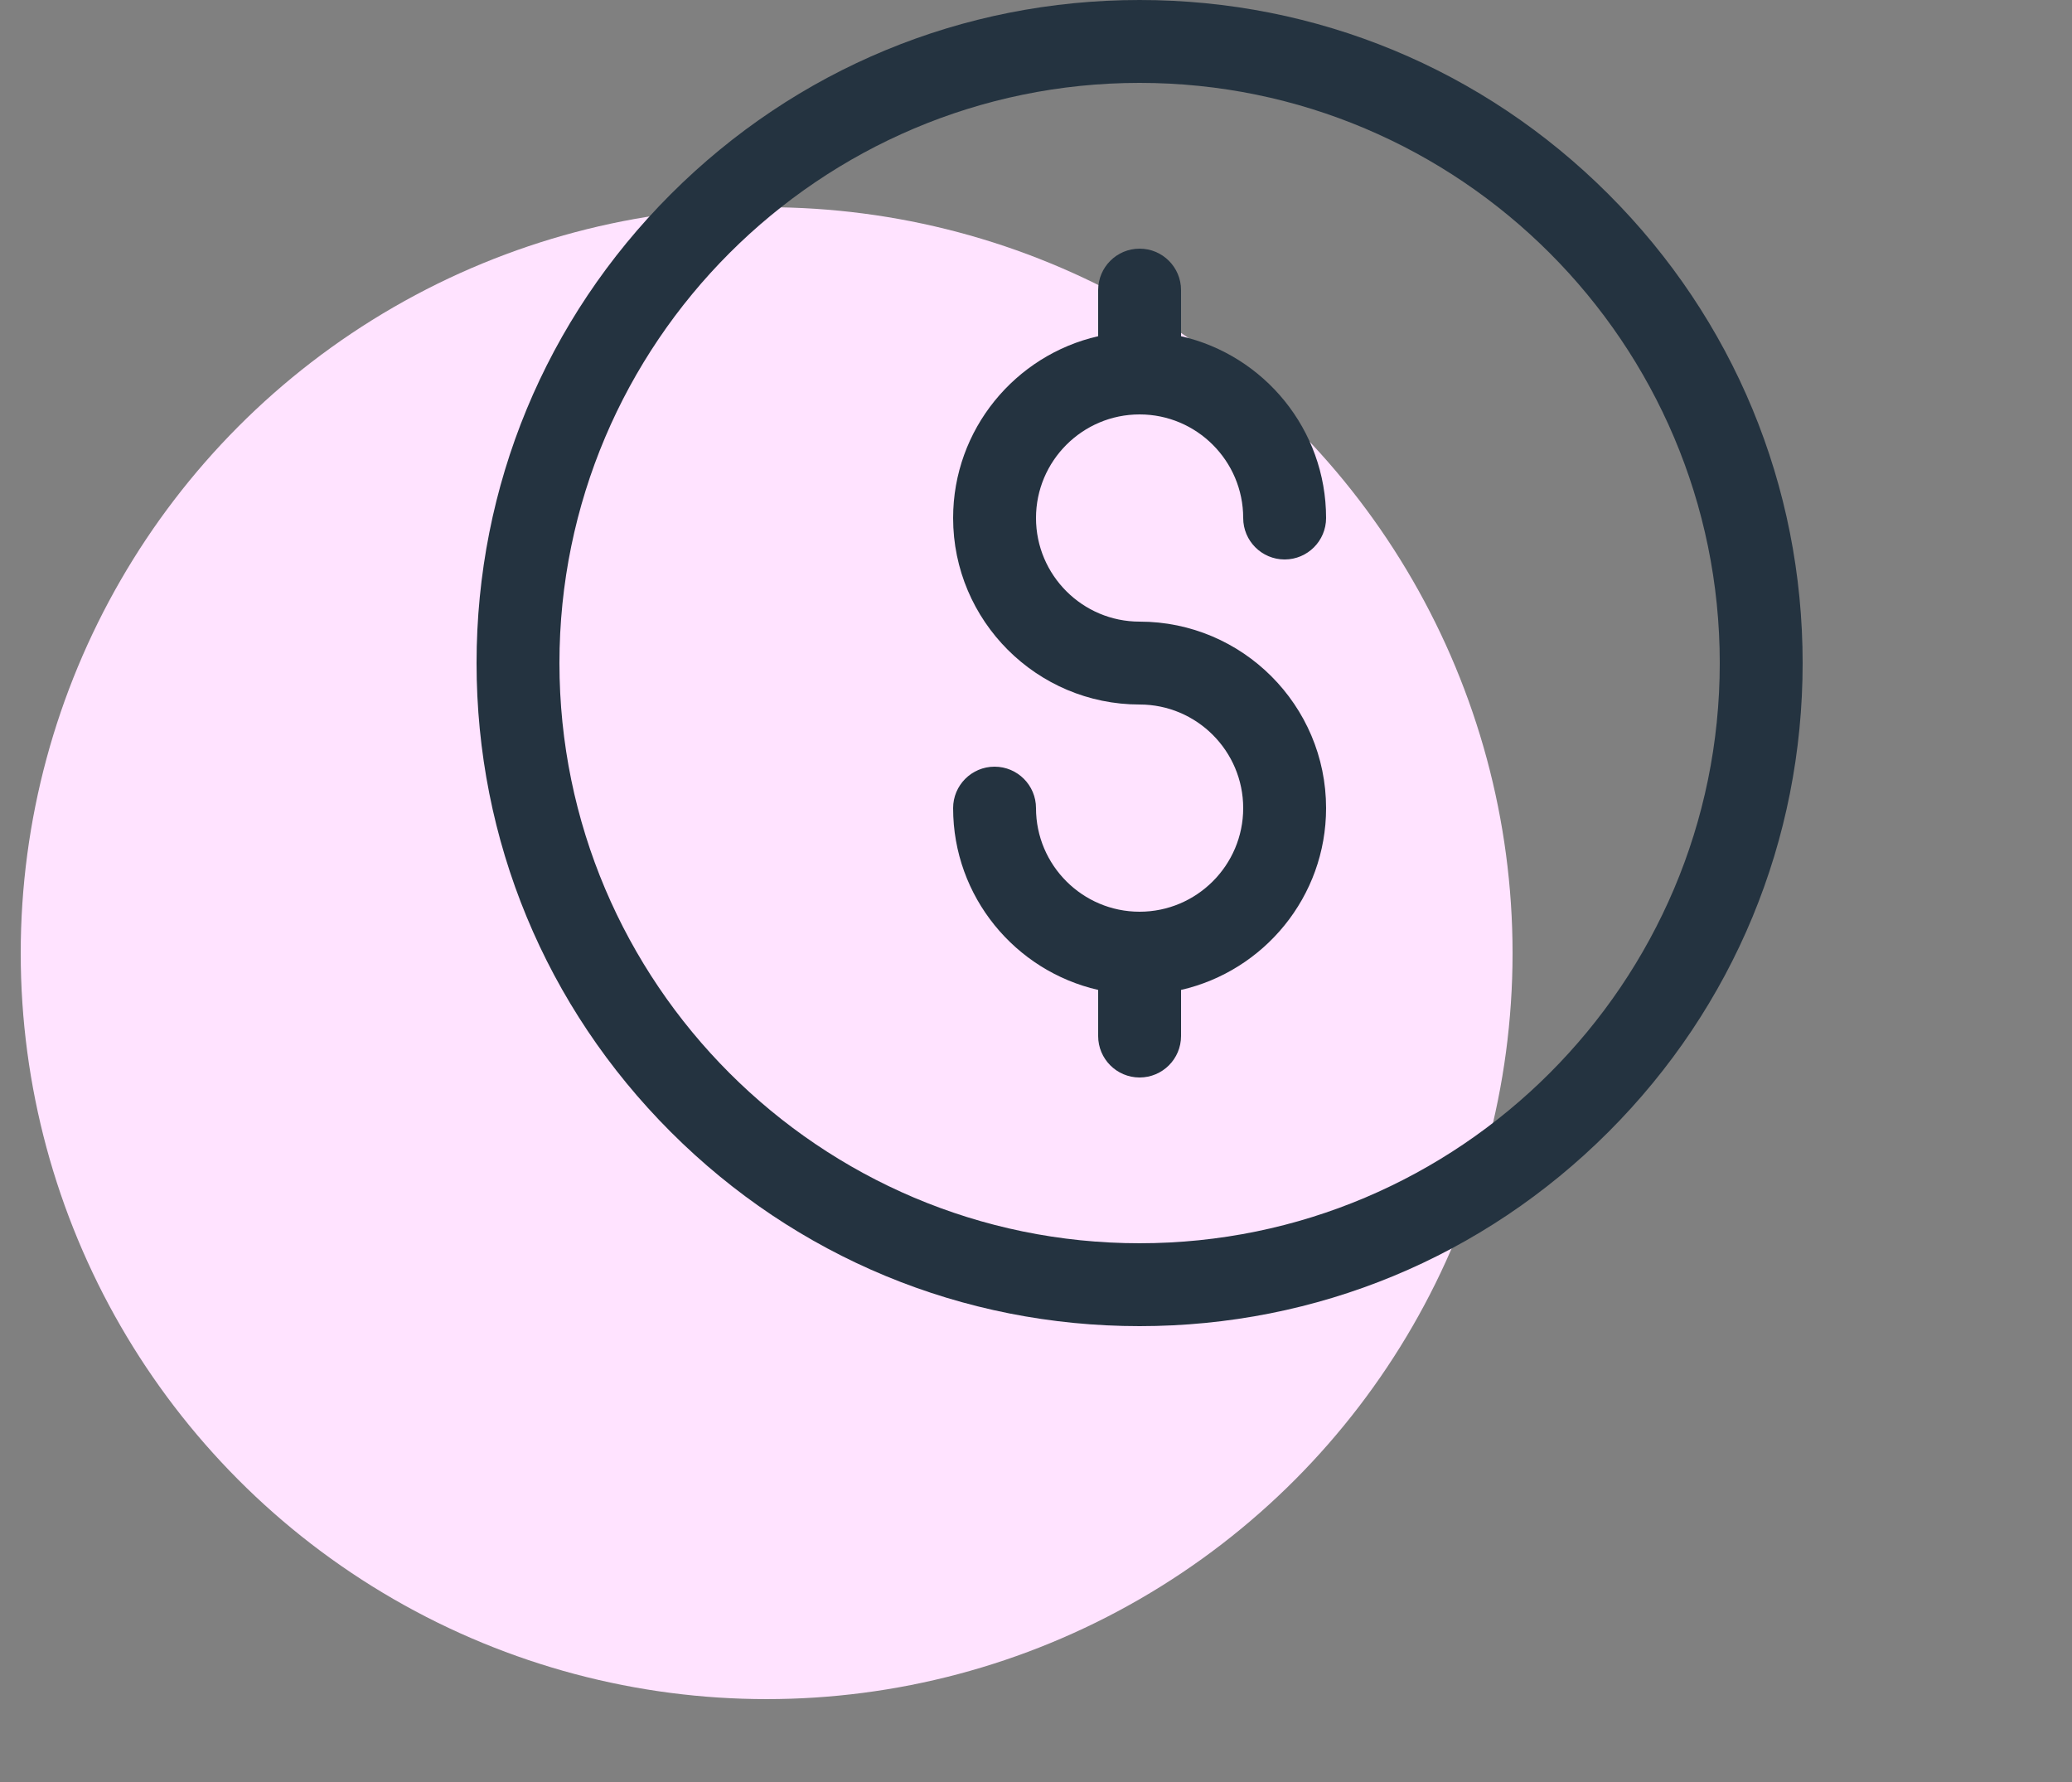
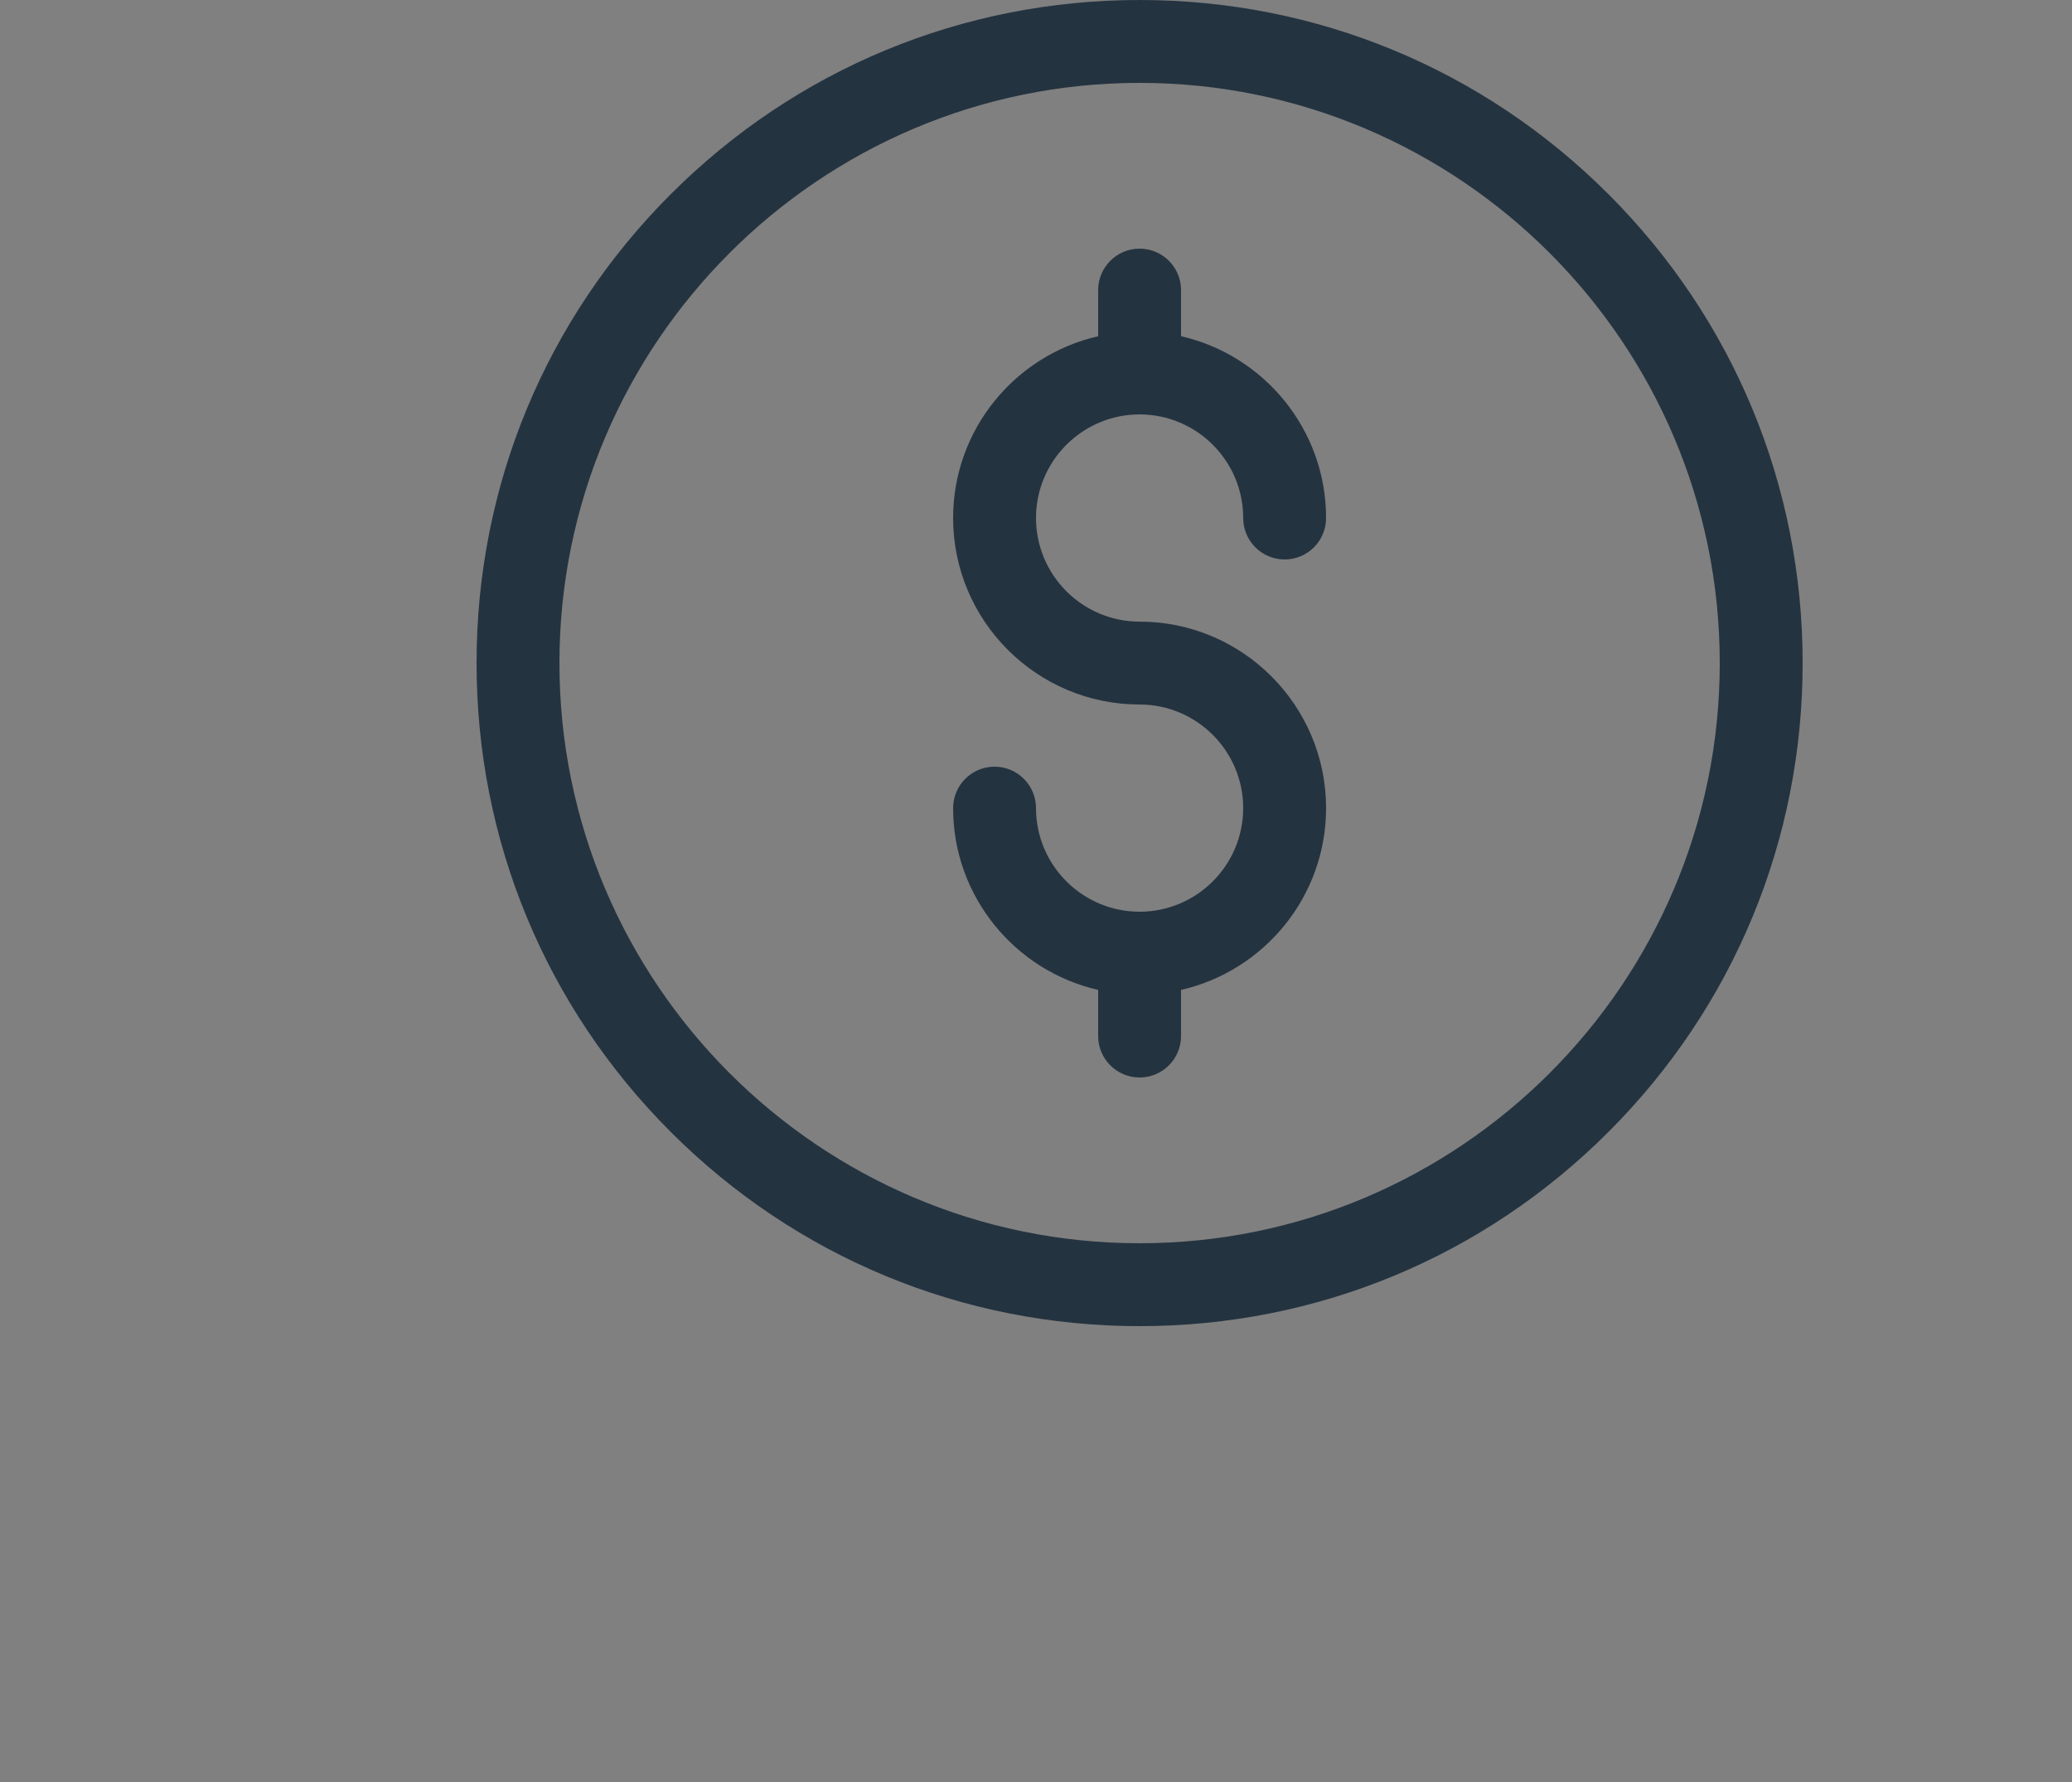
<svg xmlns="http://www.w3.org/2000/svg" width="50" height="43" viewBox="0 0 50 43" fill="none">
  <rect x="0" y="0" width="50" height="43" fill="#808080" stroke="none" />
-   <circle cx="18.5" cy="23" r="18" fill="#FFE3FF" />
  <g clip-path="url(#clip0_1303_12382)">
    <path d="M27.5 32C23.226 32 19.208 30.336 16.186 27.314C13.164 24.292 11.5 20.274 11.5 16C11.5 11.726 13.164 7.708 16.186 4.686C19.208 1.664 23.226 0 27.5 0C31.774 0 35.792 1.664 38.814 4.686C41.836 7.708 43.5 11.726 43.5 16C43.5 20.274 41.836 24.292 38.814 27.314C35.792 30.336 31.774 32 27.5 32ZM27.5 2C19.78 2 13.5 8.28 13.5 16C13.5 23.72 19.78 30 27.5 30C35.22 30 41.5 23.72 41.5 16C41.5 8.28 35.22 2 27.5 2Z" fill="#243340" />
    <path d="M27.5 15C26.122 15 25 13.879 25 12.5C25 11.121 26.122 10 27.5 10C28.878 10 30 11.121 30 12.5C30 13.052 30.448 13.5 31 13.5C31.552 13.5 32 13.052 32 12.5C32 10.362 30.501 8.569 28.5 8.113V7C28.5 6.448 28.052 6 27.5 6C26.948 6 26.5 6.448 26.5 7V8.113C24.499 8.569 23 10.362 23 12.5C23 14.981 25.019 17 27.5 17C28.878 17 30 18.122 30 19.5C30 20.878 28.878 22 27.5 22C26.122 22 25 20.878 25 19.5C25 18.948 24.552 18.5 24 18.5C23.448 18.5 23 18.948 23 19.5C23 21.638 24.499 23.43 26.5 23.887V25C26.5 25.552 26.948 26 27.5 26C28.052 26 28.5 25.552 28.5 25V23.887C30.501 23.43 32 21.638 32 19.5C32 17.019 29.981 15 27.5 15Z" fill="#243340" />
  </g>
  <defs>
    <clipPath id="clip0_1303_12382">
      <rect width="32" height="32" fill="white" transform="translate(11.5)" />
    </clipPath>
  </defs>
</svg>